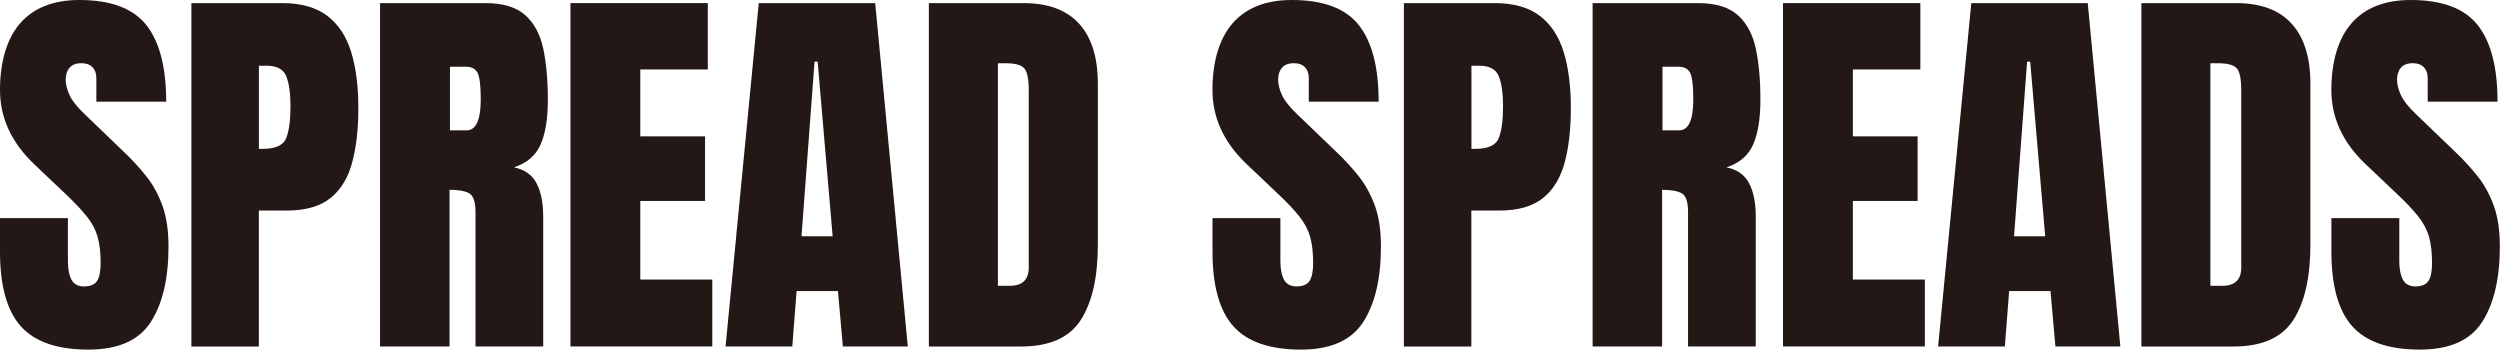
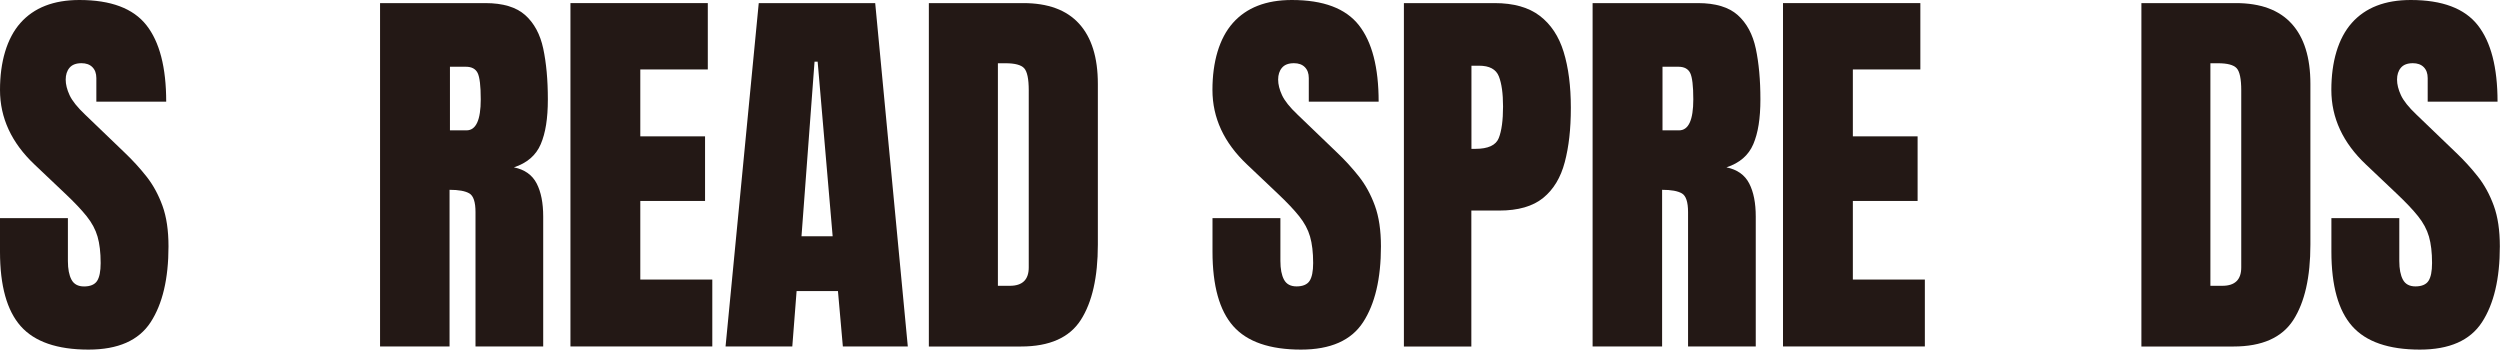
<svg xmlns="http://www.w3.org/2000/svg" viewBox="0 0 500 69.92" data-name="레이어 1" id="a">
  <defs>
    <style>
      .b {
        fill: #231815;
      }
    </style>
  </defs>
  <path d="M17.71,69.92c-6.27,0-10.79-1.56-13.56-4.68S0,57.15,0,50.34v-6.71h13.58v8.58c0,1.59.24,2.83.72,3.73s1.32,1.35,2.52,1.35,2.11-.36,2.59-1.09.72-1.92.72-3.59c0-2.11-.21-3.87-.62-5.29s-1.14-2.77-2.17-4.06-2.45-2.79-4.27-4.51l-6.17-5.85C2.3,28.55,0,23.58,0,17.99S1.36,7.67,4.08,4.6,10.73,0,15.88,0c6.3,0,10.76,1.68,13.4,5.03s3.96,8.45,3.96,15.3h-13.97v-4.72c0-.94-.27-1.66-.8-2.19s-1.26-.78-2.17-.78c-1.09,0-1.89.31-2.4.92s-.76,1.4-.76,2.36.26,2,.78,3.12,1.55,2.41,3.08,3.86l7.92,7.61c1.59,1.51,3.04,3.1,4.37,4.78s2.39,3.63,3.2,5.85,1.21,4.94,1.21,8.14c0,6.45-1.19,11.5-3.57,15.16s-6.52,5.48-12.43,5.48Z" class="b" />
-   <path d="M38.28,69.3V.62h18.14c3.8,0,6.81.85,9.03,2.54s3.82,4.1,4.78,7.22,1.44,6.84,1.44,11.16-.4,7.78-1.21,10.87-2.24,5.47-4.31,7.16-5,2.54-8.8,2.54h-5.58v27.2h-13.5ZM51.78,29.77h.78c2.55,0,4.11-.72,4.68-2.15s.86-3.54.86-6.32c0-2.6-.28-4.61-.84-6.03s-1.88-2.13-3.96-2.13h-1.52v16.62Z" class="b" />
  <path d="M76.01,69.3V.62h21.07c3.51,0,6.17.8,7.96,2.4s3,3.84,3.61,6.71.92,6.25.92,10.13-.47,6.74-1.42,8.97-2.74,3.78-5.37,4.64c2.16.44,3.67,1.52,4.55,3.22s1.31,3.91,1.31,6.61v25.99h-13.54v-26.88c0-2-.41-3.25-1.23-3.73s-2.14-.72-3.96-.72v31.33h-13.89ZM89.98,26.07h3.32c1.9,0,2.85-2.07,2.85-6.2,0-2.68-.21-4.44-.62-5.27s-1.2-1.25-2.34-1.25h-3.2v12.72Z" class="b" />
  <path d="M114.09,69.3V.62h27.47v13.27h-13.5v13.38h12.95v12.92h-12.95v15.72h14.4v13.38h-28.37Z" class="b" />
  <path d="M145.11,69.3L151.75.62h23.29l6.52,68.67h-12.99l-.98-11.08h-8.27l-.86,11.08h-13.34ZM160.29,47.25h6.24l-3-34.92h-.62l-2.61,34.92Z" class="b" />
  <path d="M185.77,69.3V.62h18.89c4.94,0,8.66,1.37,11.16,4.12s3.75,6.76,3.75,12.04v32.15c0,6.5-1.14,11.52-3.41,15.06s-6.26,5.31-11.96,5.31h-18.42ZM199.59,57.16h2.38c2.52,0,3.78-1.22,3.78-3.67V18.07c0-2.29-.31-3.77-.92-4.43s-1.85-.99-3.73-.99h-1.52v44.52Z" class="b" />
  <path d="M260.22,69.92c-6.27,0-10.79-1.56-13.56-4.68s-4.16-8.09-4.16-14.91v-6.71h13.58v8.58c0,1.59.24,2.83.72,3.73s1.32,1.35,2.52,1.35,2.11-.36,2.59-1.09.72-1.92.72-3.59c0-2.11-.21-3.87-.62-5.29s-1.14-2.77-2.17-4.06-2.45-2.79-4.27-4.51l-6.17-5.85c-4.6-4.34-6.91-9.31-6.91-14.91s1.36-10.31,4.08-13.38,6.65-4.6,11.8-4.6c6.3,0,10.76,1.68,13.4,5.03s3.96,8.45,3.96,15.3h-13.97v-4.72c0-.94-.27-1.66-.8-2.19s-1.26-.78-2.17-.78c-1.09,0-1.89.31-2.4.92s-.76,1.4-.76,2.36.26,2,.78,3.12,1.55,2.41,3.08,3.86l7.92,7.61c1.59,1.51,3.04,3.1,4.37,4.78s2.39,3.63,3.2,5.85,1.21,4.94,1.21,8.14c0,6.45-1.19,11.5-3.57,15.16s-6.52,5.48-12.43,5.48Z" class="b" />
-   <path d="M280.78,69.3V.62h18.14c3.8,0,6.81.85,9.03,2.54s3.82,4.1,4.78,7.22,1.44,6.84,1.44,11.16-.4,7.78-1.21,10.87-2.24,5.47-4.31,7.16-5,2.54-8.8,2.54h-5.58v27.2h-13.5ZM294.29,29.77h.78c2.55,0,4.11-.72,4.68-2.15s.86-3.54.86-6.32c0-2.6-.28-4.61-.84-6.03s-1.88-2.13-3.96-2.13h-1.52v16.62Z" class="b" />
+   <path d="M280.78,69.3V.62h18.14c3.8,0,6.81.85,9.03,2.54s3.82,4.1,4.78,7.22,1.44,6.84,1.44,11.16-.4,7.78-1.21,10.87-2.24,5.47-4.31,7.16-5,2.54-8.8,2.54h-5.58v27.2h-13.5ZM294.29,29.77h.78c2.55,0,4.11-.72,4.68-2.15s.86-3.54.86-6.32c0-2.6-.28-4.61-.84-6.03s-1.88-2.13-3.96-2.13h-1.52v16.62" class="b" />
  <path d="M318.52,69.3V.62h21.07c3.51,0,6.17.8,7.96,2.4s3,3.84,3.61,6.71c.61,2.87.92,6.25.92,10.13s-.47,6.74-1.42,8.97-2.74,3.78-5.37,4.64c2.16.44,3.67,1.52,4.55,3.22s1.31,3.91,1.31,6.61v25.99h-13.54v-26.88c0-2-.41-3.25-1.23-3.73s-2.14-.72-3.96-.72v31.33h-13.89ZM332.49,26.07h3.32c1.9,0,2.85-2.07,2.85-6.2,0-2.68-.21-4.44-.62-5.27s-1.2-1.25-2.34-1.25h-3.2v12.72Z" class="b" />
  <path d="M356.6,69.3V.62h27.47v13.27h-13.5v13.38h12.95v12.92h-12.95v15.72h14.4v13.38h-28.37Z" class="b" />
-   <path d="M387.62,69.3L394.26.62h23.29l6.52,68.67h-12.99l-.98-11.08h-8.27l-.86,11.08h-13.34ZM402.8,47.25h6.24l-3-34.92h-.62l-2.61,34.92Z" class="b" />
  <path d="M428.28,69.3V.62h18.89c4.94,0,8.66,1.37,11.16,4.12s3.75,6.76,3.75,12.04v32.15c0,6.5-1.14,11.52-3.41,15.06-2.28,3.54-6.26,5.31-11.96,5.31h-18.42ZM442.09,57.16h2.38c2.52,0,3.78-1.22,3.78-3.67V18.07c0-2.29-.31-3.77-.92-4.43s-1.85-.99-3.73-.99h-1.52v44.52Z" class="b" />
  <path d="M484,69.92c-6.27,0-10.79-1.56-13.56-4.68s-4.16-8.09-4.16-14.91v-6.71h13.58v8.58c0,1.59.24,2.83.72,3.73s1.32,1.35,2.52,1.35,2.11-.36,2.59-1.09.72-1.92.72-3.59c0-2.11-.21-3.87-.62-5.29s-1.14-2.77-2.17-4.06-2.45-2.79-4.27-4.51l-6.17-5.85c-4.6-4.34-6.91-9.31-6.91-14.91s1.36-10.31,4.08-13.38,6.65-4.6,11.8-4.6c6.3,0,10.76,1.68,13.4,5.03s3.96,8.45,3.96,15.3h-13.97v-4.72c0-.94-.27-1.66-.8-2.19s-1.26-.78-2.17-.78c-1.09,0-1.89.31-2.4.92s-.76,1.4-.76,2.36.26,2,.78,3.12,1.55,2.41,3.08,3.86l7.92,7.61c1.59,1.51,3.04,3.1,4.37,4.78s2.39,3.63,3.2,5.85,1.21,4.94,1.21,8.14c0,6.45-1.19,11.5-3.57,15.16s-6.52,5.48-12.43,5.48Z" class="b" />
</svg>